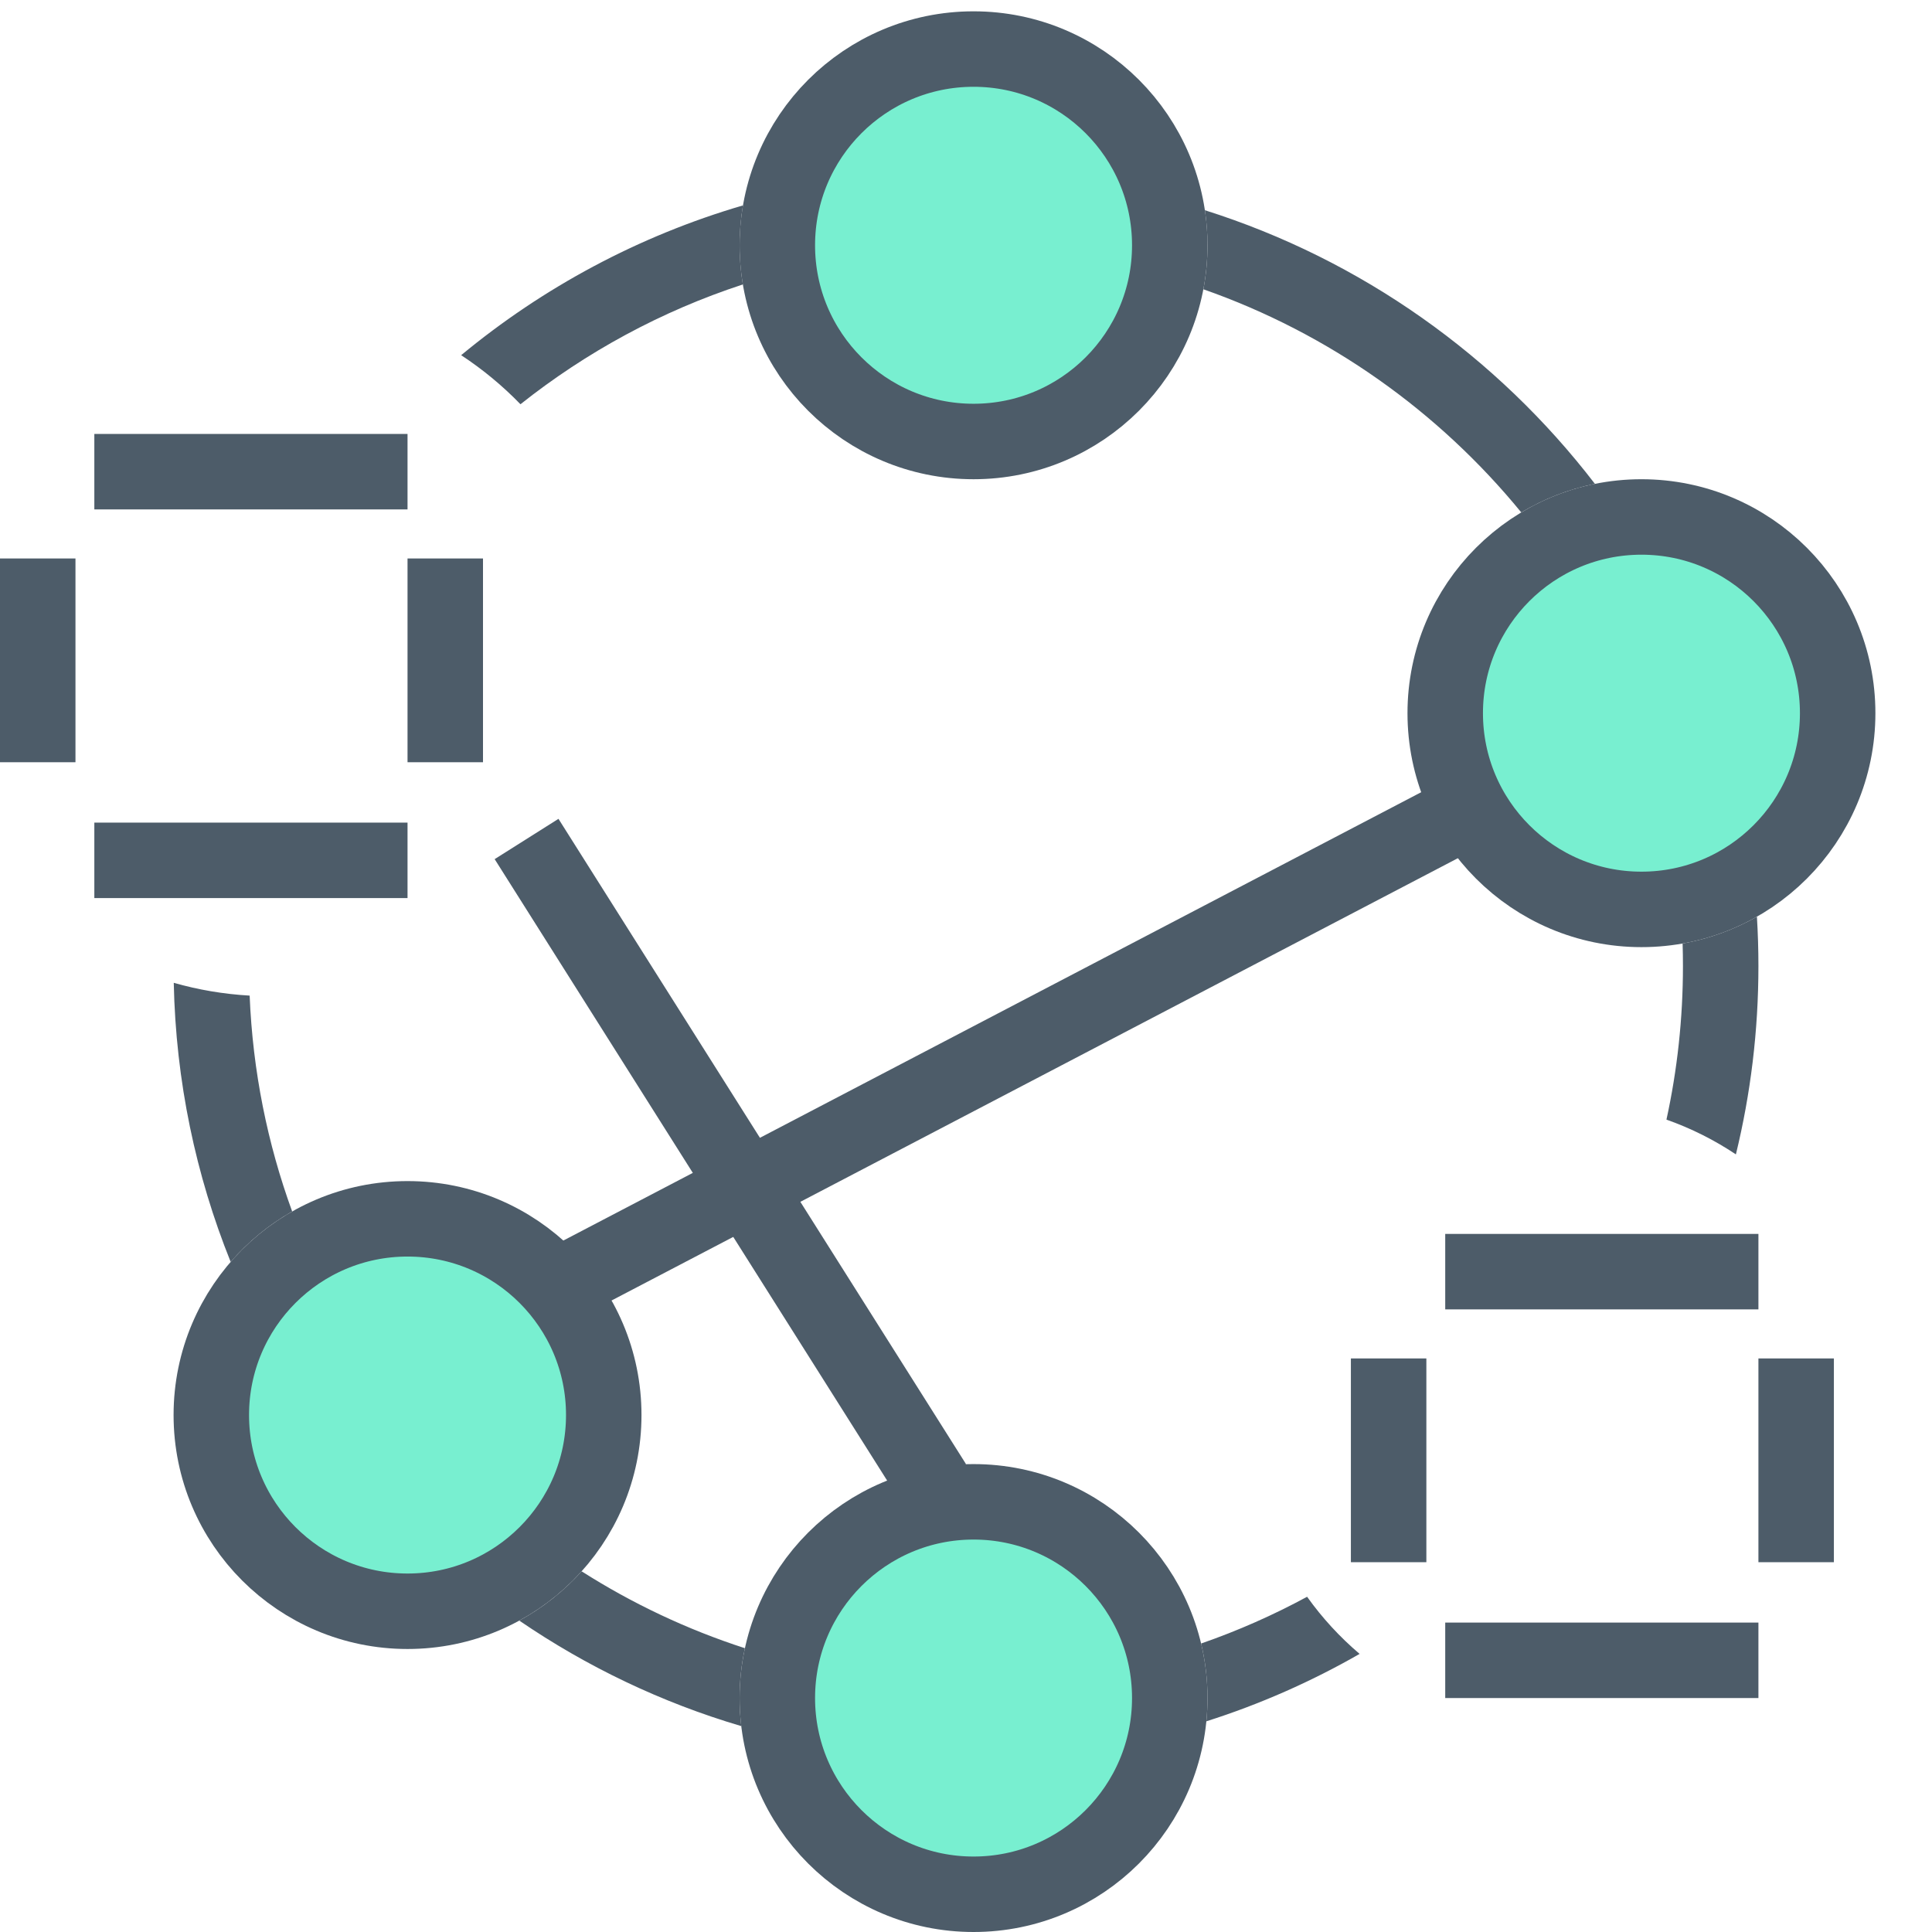
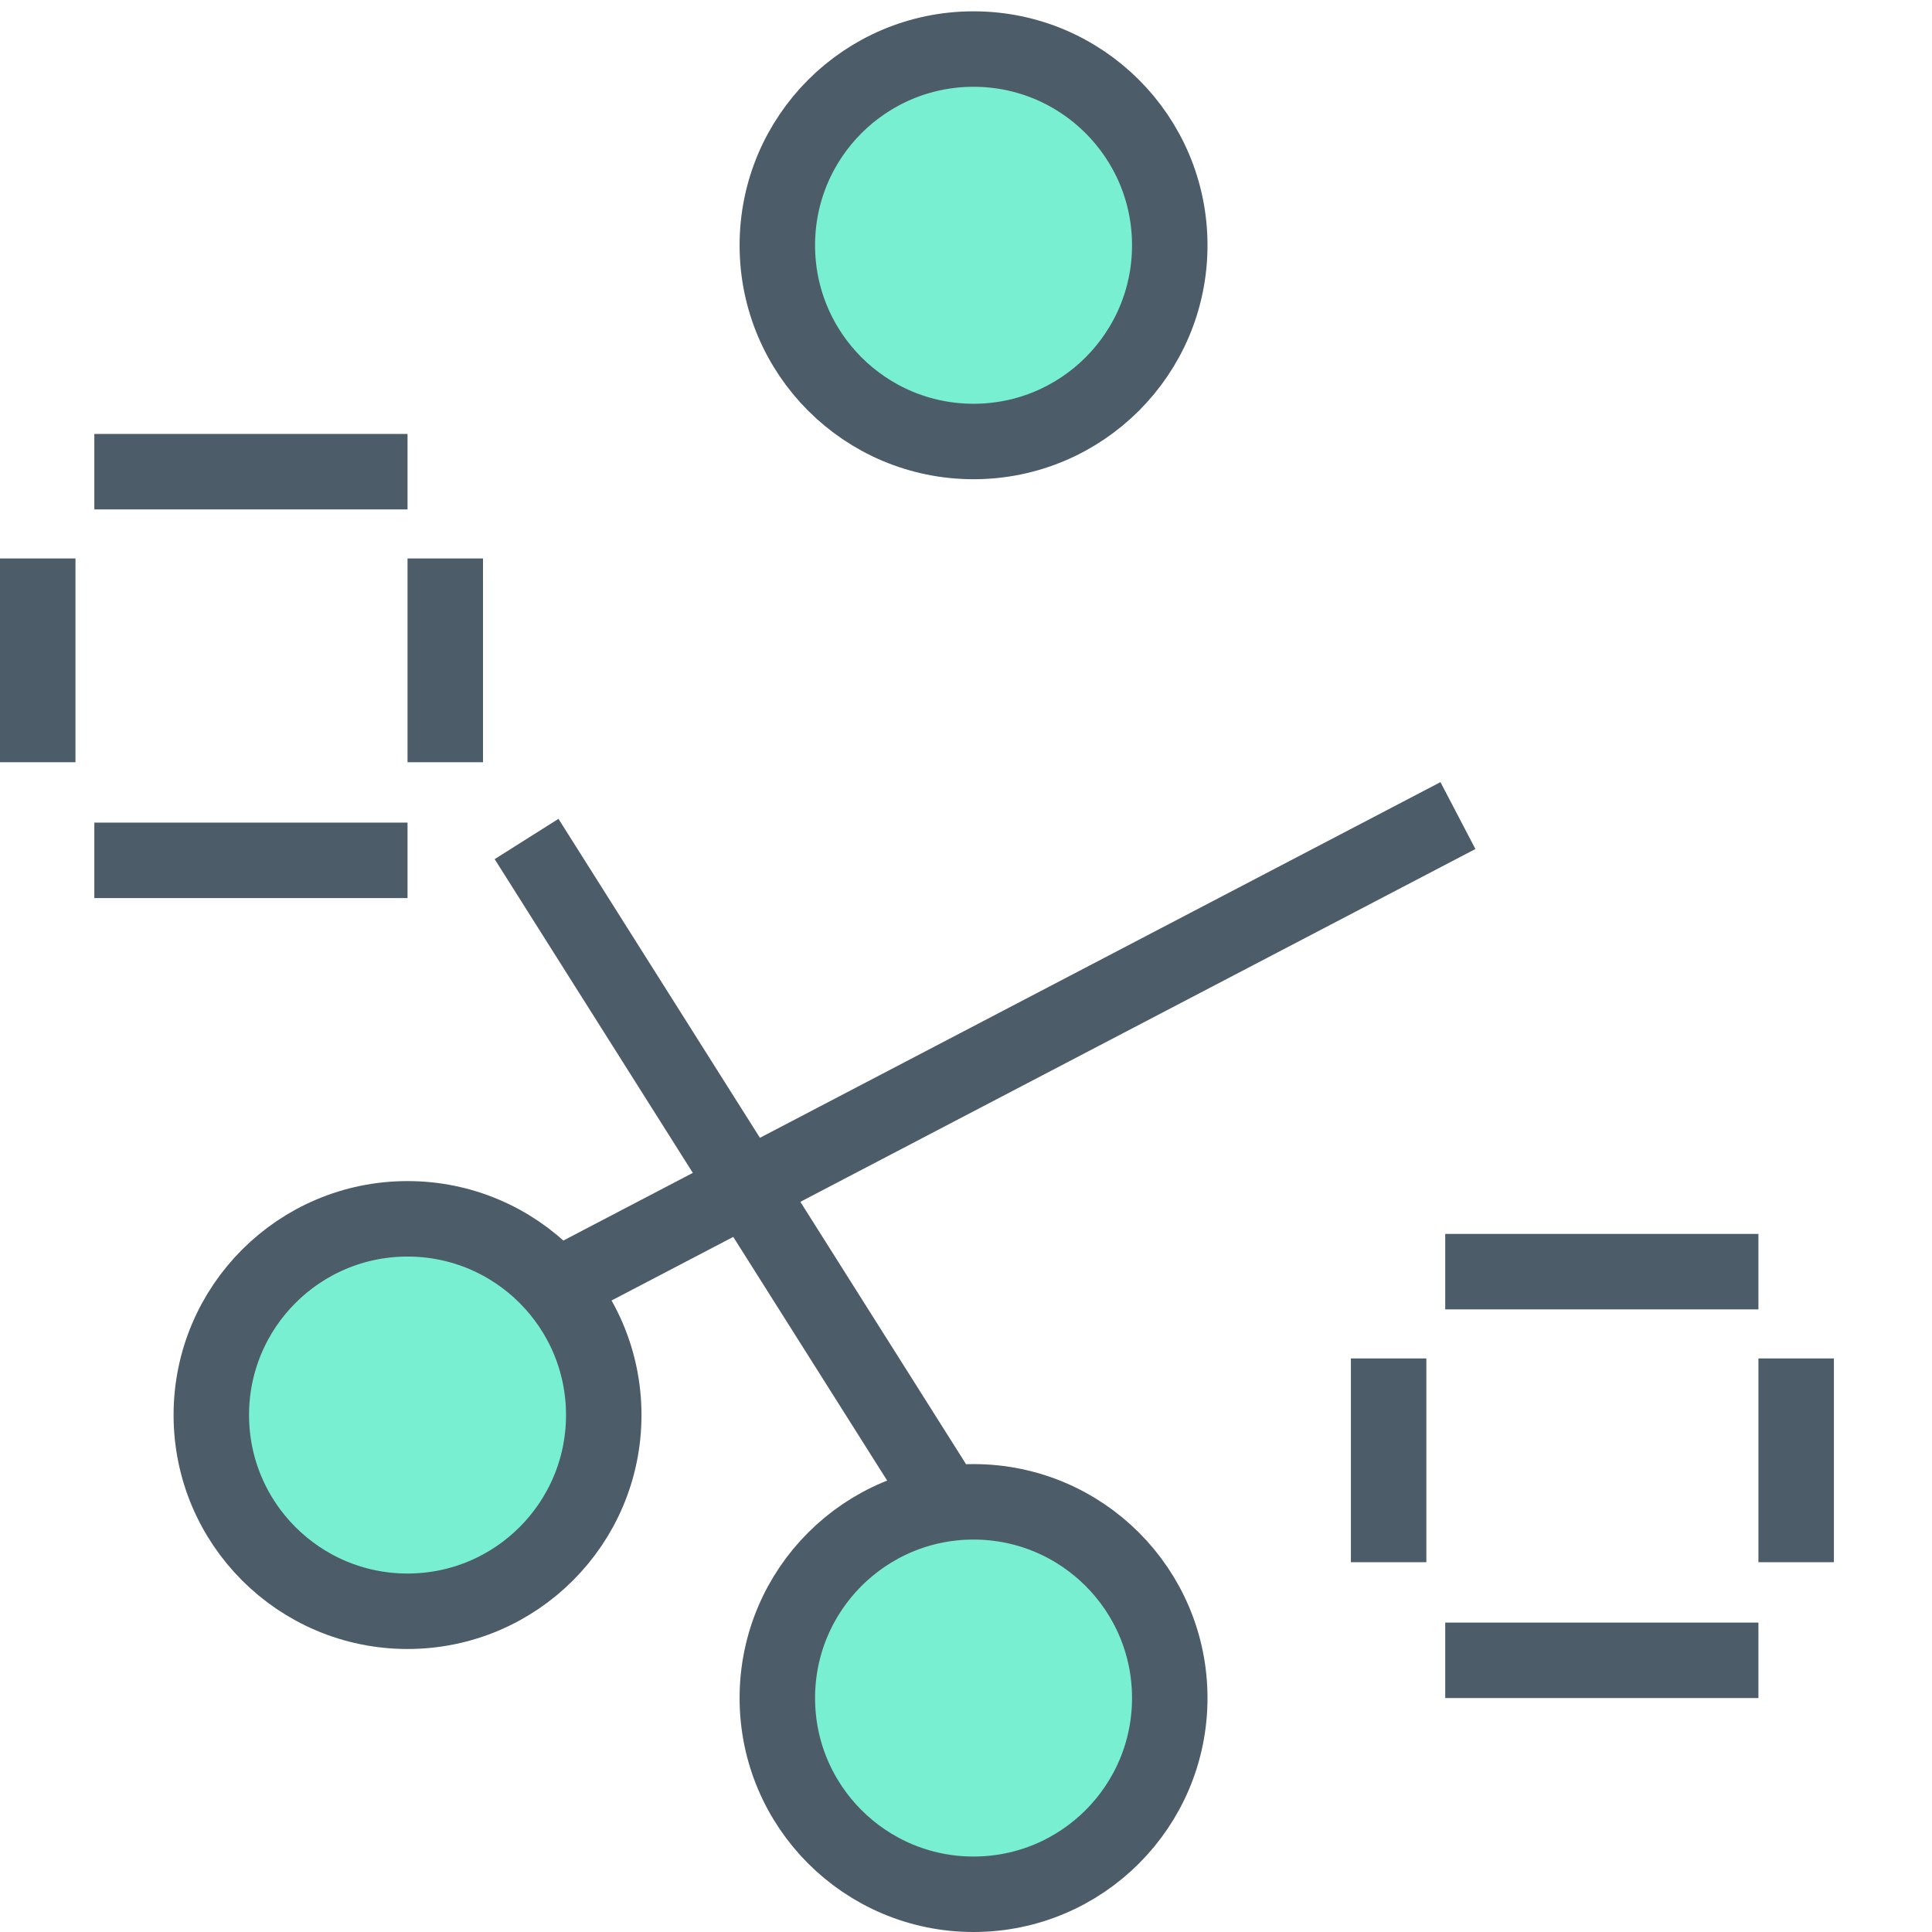
<svg xmlns="http://www.w3.org/2000/svg" width="512" height="512" viewBox="0 0 512 512" fill="none">
  <circle cx="258" cy="65" r="52" fill="#78EFD0" stroke="#4D5C69" stroke-width="20" />
  <circle cx="258" cy="450" r="52" fill="#78EFD0" stroke="#4D5C69" stroke-width="20" />
-   <circle cx="435" cy="189" r="52" fill="#78EFD0" stroke="#4D5C69" stroke-width="20" />
  <circle cx="108" cy="375" r="52" fill="#78EFD0" stroke="#4D5C69" stroke-width="20" />
  <line x1="143.368" y1="343.137" x2="386.368" y2="216.137" stroke="#4D5C69" stroke-width="20" />
  <line x1="247.545" y1="393.34" x2="139.545" y2="222.34" stroke="#4D5C69" stroke-width="20" />
  <line x1="25" y1="125" x2="108" y2="125" stroke="#4D5C69" stroke-width="20" />
  <line x1="383" y1="337" x2="466" y2="337" stroke="#4D5C69" stroke-width="20" />
  <line x1="25" y1="228" x2="108" y2="228" stroke="#4D5C69" stroke-width="20" />
  <line x1="383" y1="440" x2="466" y2="440" stroke="#4D5C69" stroke-width="20" />
  <line x1="10" y1="148" x2="10" y2="202" stroke="#4D5C69" stroke-width="20" />
  <line x1="368" y1="360" x2="368" y2="414" stroke="#4D5C69" stroke-width="20" />
  <line x1="118" y1="148" x2="118" y2="202" stroke="#4D5C69" stroke-width="20" />
  <line x1="476" y1="360" x2="476" y2="414" stroke="#4D5C69" stroke-width="20" />
-   <path fill-rule="evenodd" clip-rule="evenodd" d="M320 65C320 68.986 319.623 72.884 318.905 76.661C352.198 88.338 381.254 109.024 403.149 135.795C409.083 132.236 415.661 129.64 422.668 128.226C396.754 94.474 360.817 68.819 319.308 55.711C319.764 58.741 320 61.843 320 65ZM465.6 242.935C465.865 247.256 466 251.612 466 256C466 273.202 463.931 289.921 460.03 305.922C454.351 302.131 448.178 299.021 441.628 296.709C444.491 283.595 446 269.973 446 256C446 254.007 445.969 252.022 445.908 250.043C452.955 248.793 459.591 246.351 465.6 242.935ZM346.394 423.161C350.394 428.766 355.074 433.853 360.313 438.301C347.555 445.617 333.956 451.632 319.697 456.166C319.897 454.138 320 452.081 320 450C320 445.024 319.413 440.185 318.306 435.548C328.054 432.166 337.441 428.013 346.394 423.161ZM137.621 429.479C155.446 441.666 175.246 451.177 196.441 457.435C196.149 454.997 196 452.516 196 450C196 445.468 196.486 441.05 197.409 436.794C182.034 431.816 167.518 424.93 154.138 416.416C149.434 421.653 143.851 426.085 137.621 429.479ZM46.046 260.454C46.589 286.556 51.895 311.487 61.129 334.414C65.746 329.086 71.256 324.554 77.427 321.05C70.884 303.092 66.972 283.869 66.159 263.848C59.222 263.453 52.49 262.294 46.046 260.454ZM122.211 94.127C143.876 76.2 169.201 62.539 196.897 54.432C196.307 57.866 196 61.397 196 65C196 68.538 196.296 72.007 196.865 75.383C175.254 82.454 155.349 93.296 137.929 107.13C133.193 102.243 127.922 97.877 122.211 94.127Z" fill="#4D5C69" />
</svg>